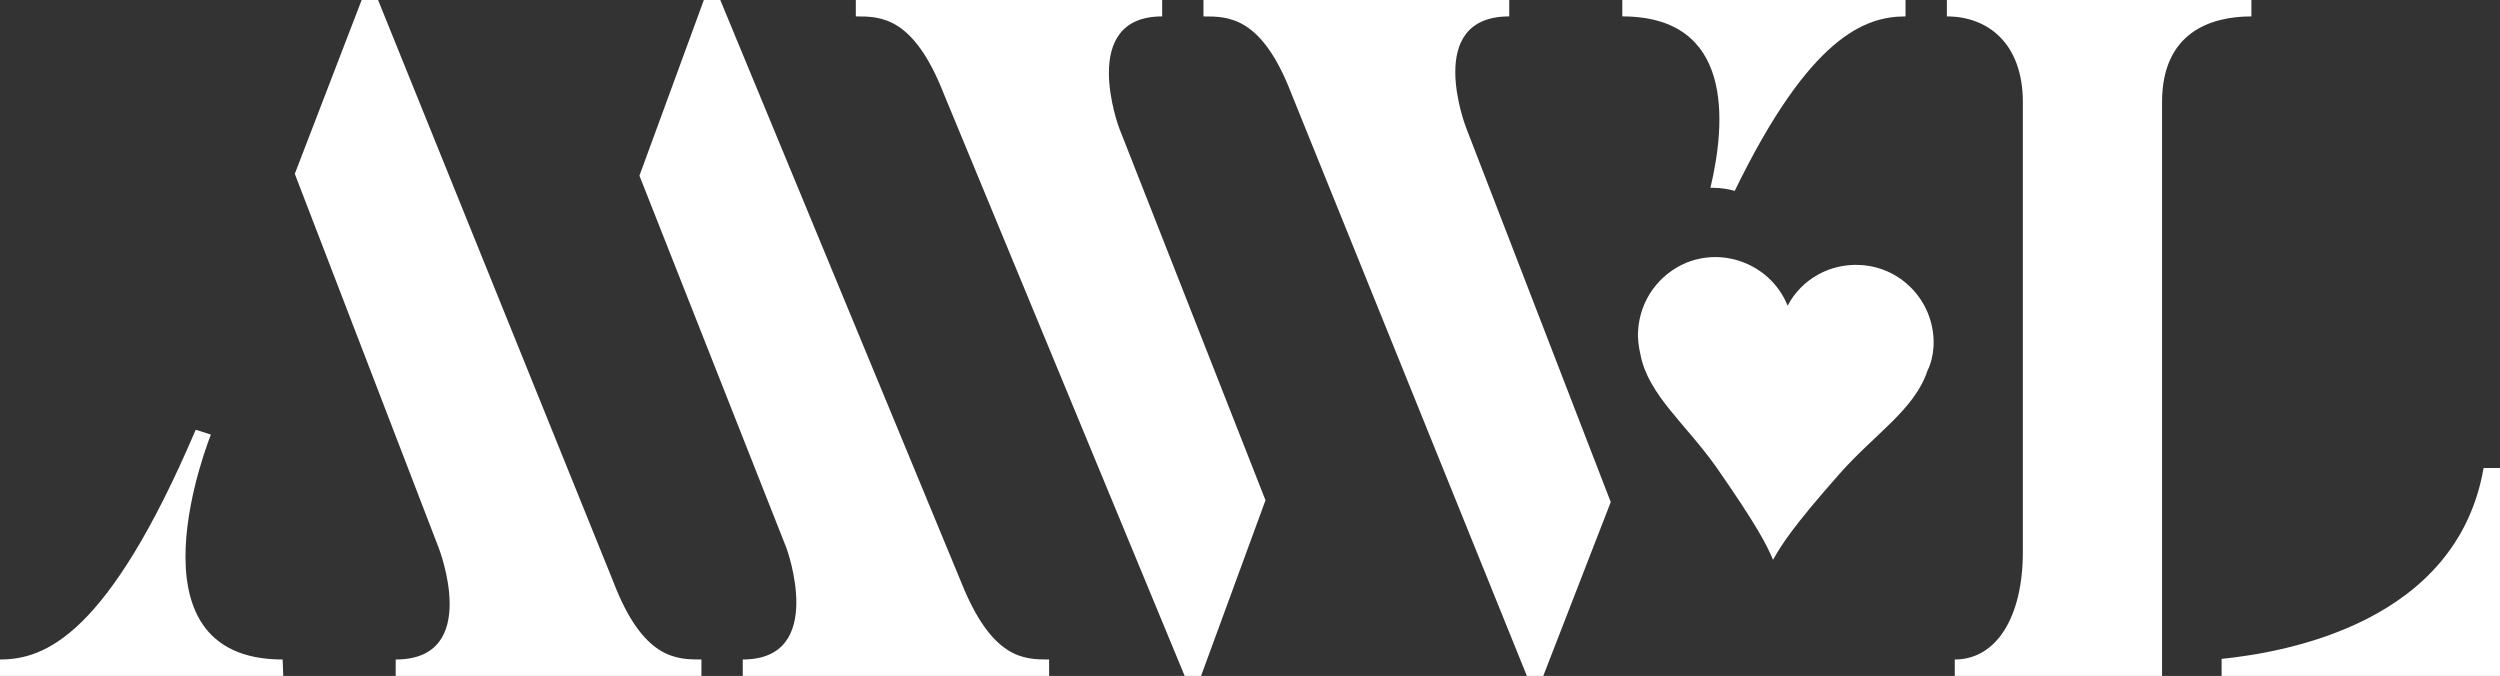
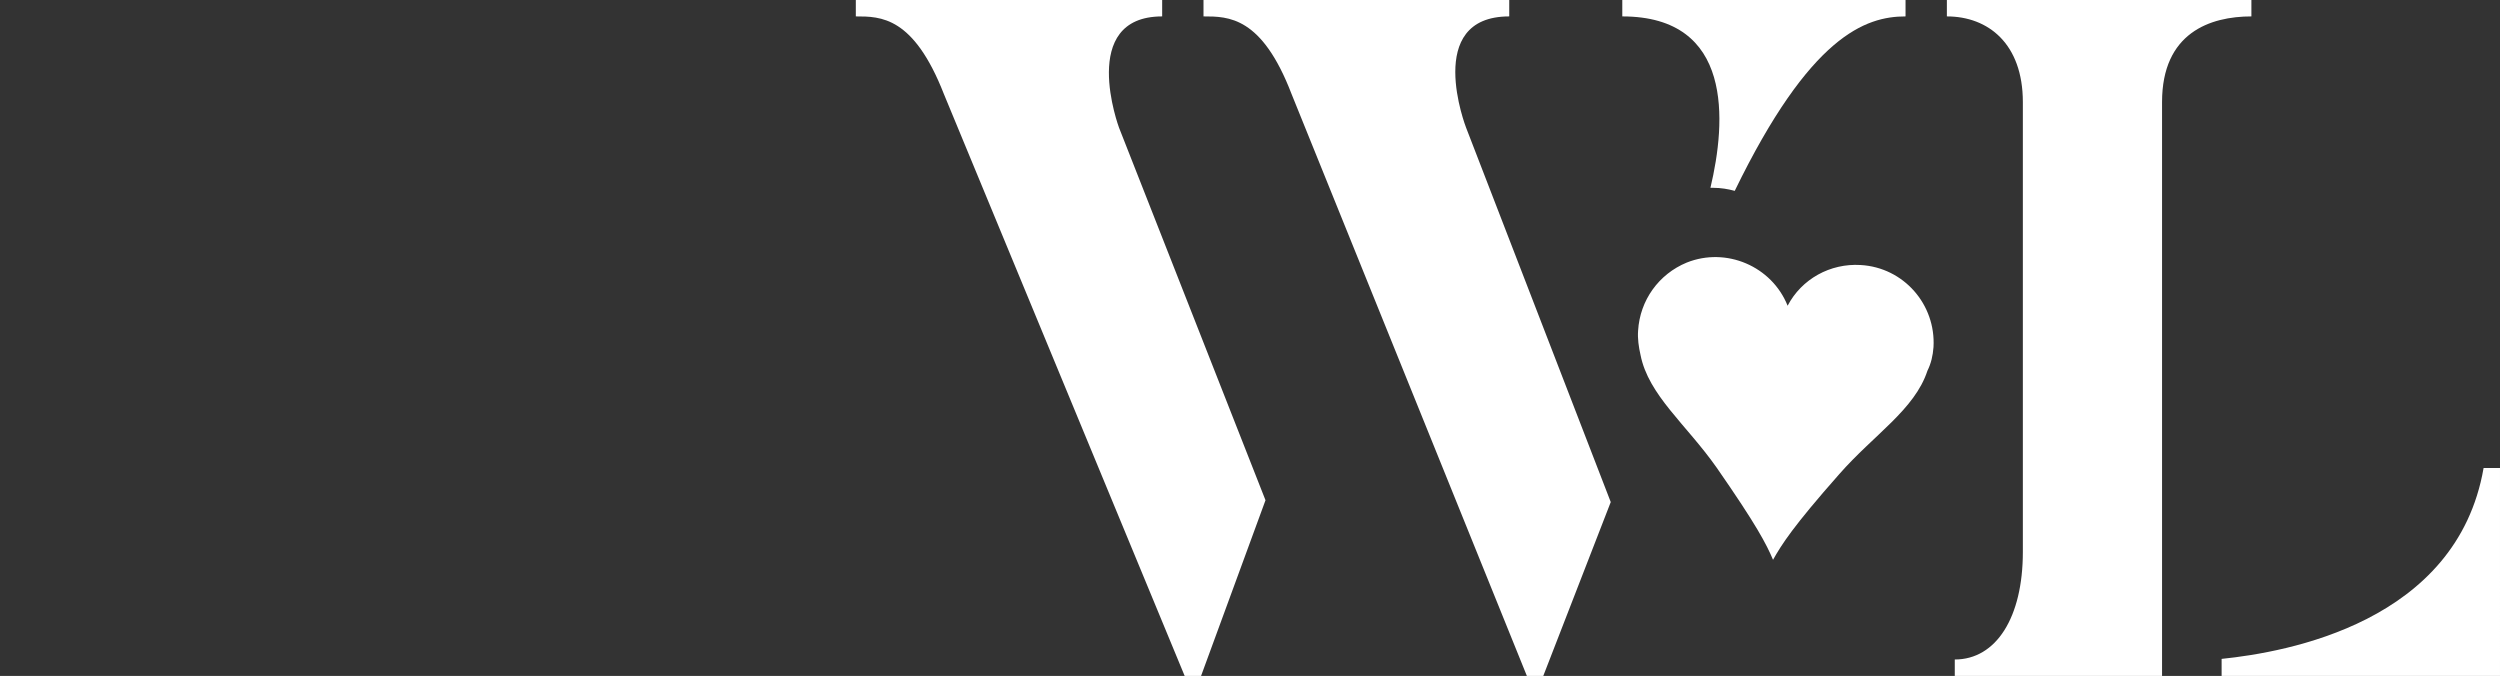
<svg xmlns="http://www.w3.org/2000/svg" version="1.1" id="_x35_1f7c54e-c73c-4ab0-8ec4-873fc8e9cd92" x="0px" y="0px" viewBox="0 0 411.3 111.2" style="enable-background:new 0 0 411.3 111.2;" xml:space="preserve">
  <rect x="0" y="0" width="411.3" height="111.2" fill="#333333" stroke="none" />
  <style type="text/css">
	.st0{fill:#FFFFFF;}
</style>
  <title>logo</title>
  <path class="st0" d="M191.2,2.7V0h-50.4v2.7c4.1,0,9.5,0,14.5,12.8l39.6,95.7h2.7l10.6-28.9L184.1,21C184.1,21,177.3,2.7,191.2,2.7z  " />
  <path class="st0" d="M248.3,2.7V0H198v2.7c4.1,0,9.6,0,14.5,12.8l38.7,95.7h2.7L265,82.6L241.2,21C241.2,21,234.1,2.7,248.3,2.7z" />
  <path class="st0" d="M355.7,111.2h-34.1v-2.7c6.8,0,11.2-6.9,11.2-17.7V16.8c0-9.6-5.7-14.1-12.5-14.1V0h50.1v2.7  c-6.8,0-14.7,2.7-14.7,14.1L355.7,111.2z M411.3,111.2h-45.8v-2.8c10.7-1.1,38.7-6,43.1-31.4h2.7V111.2z" />
-   <path class="st0" d="M129.4,90.2l-24.2-61.3L115.8,0h2.7l39.6,95.7c5.1,12.8,10.4,12.8,14.5,12.8v2.7h-50.4v-2.7  C136.1,108.5,129.4,90.2,129.4,90.2z M72.2,90.2L48.5,28.6L59.5,0h2.7l38.7,95.7c4.9,12.8,10.4,12.8,14.5,12.8v2.7H65.1v-2.7  C79.3,108.5,72.2,90.2,72.2,90.2z M46.6,111.2H0v-2.7c7.3,0,17.7-3.8,32.2-37.8l2.5,0.8c0,0-15,37,11.8,37L46.6,111.2L46.6,111.2z" />
  <path class="st0" d="M318.1,57.1c0.4-7-4.9-13.1-12-13.5c-5-0.3-9.7,2.3-12,6.7c-2.6-6.5-10.1-9.7-16.6-7.1c-4.6,1.9-7.7,6.2-8,11.2  c-0.1,1.3,0.1,2.7,0.4,4c1.3,6.6,7.5,11.4,12.5,18.5c6.6,9.5,8.2,12.6,9.3,15.2c1.4-2.5,3.3-5.5,10.9-14.1  c5.7-6.5,12.4-10.6,14.5-17C317.7,59.8,318,58.5,318.1,57.1z" />
  <path class="st0" d="M281.4,30.9h0.5c1.2,0,2.4,0.2,3.5,0.5c12.4-25.5,21.5-28.7,28.1-28.7V0h-46.6v2.7C285.2,2.7,284,20,281.4,30.9  z" />
</svg>